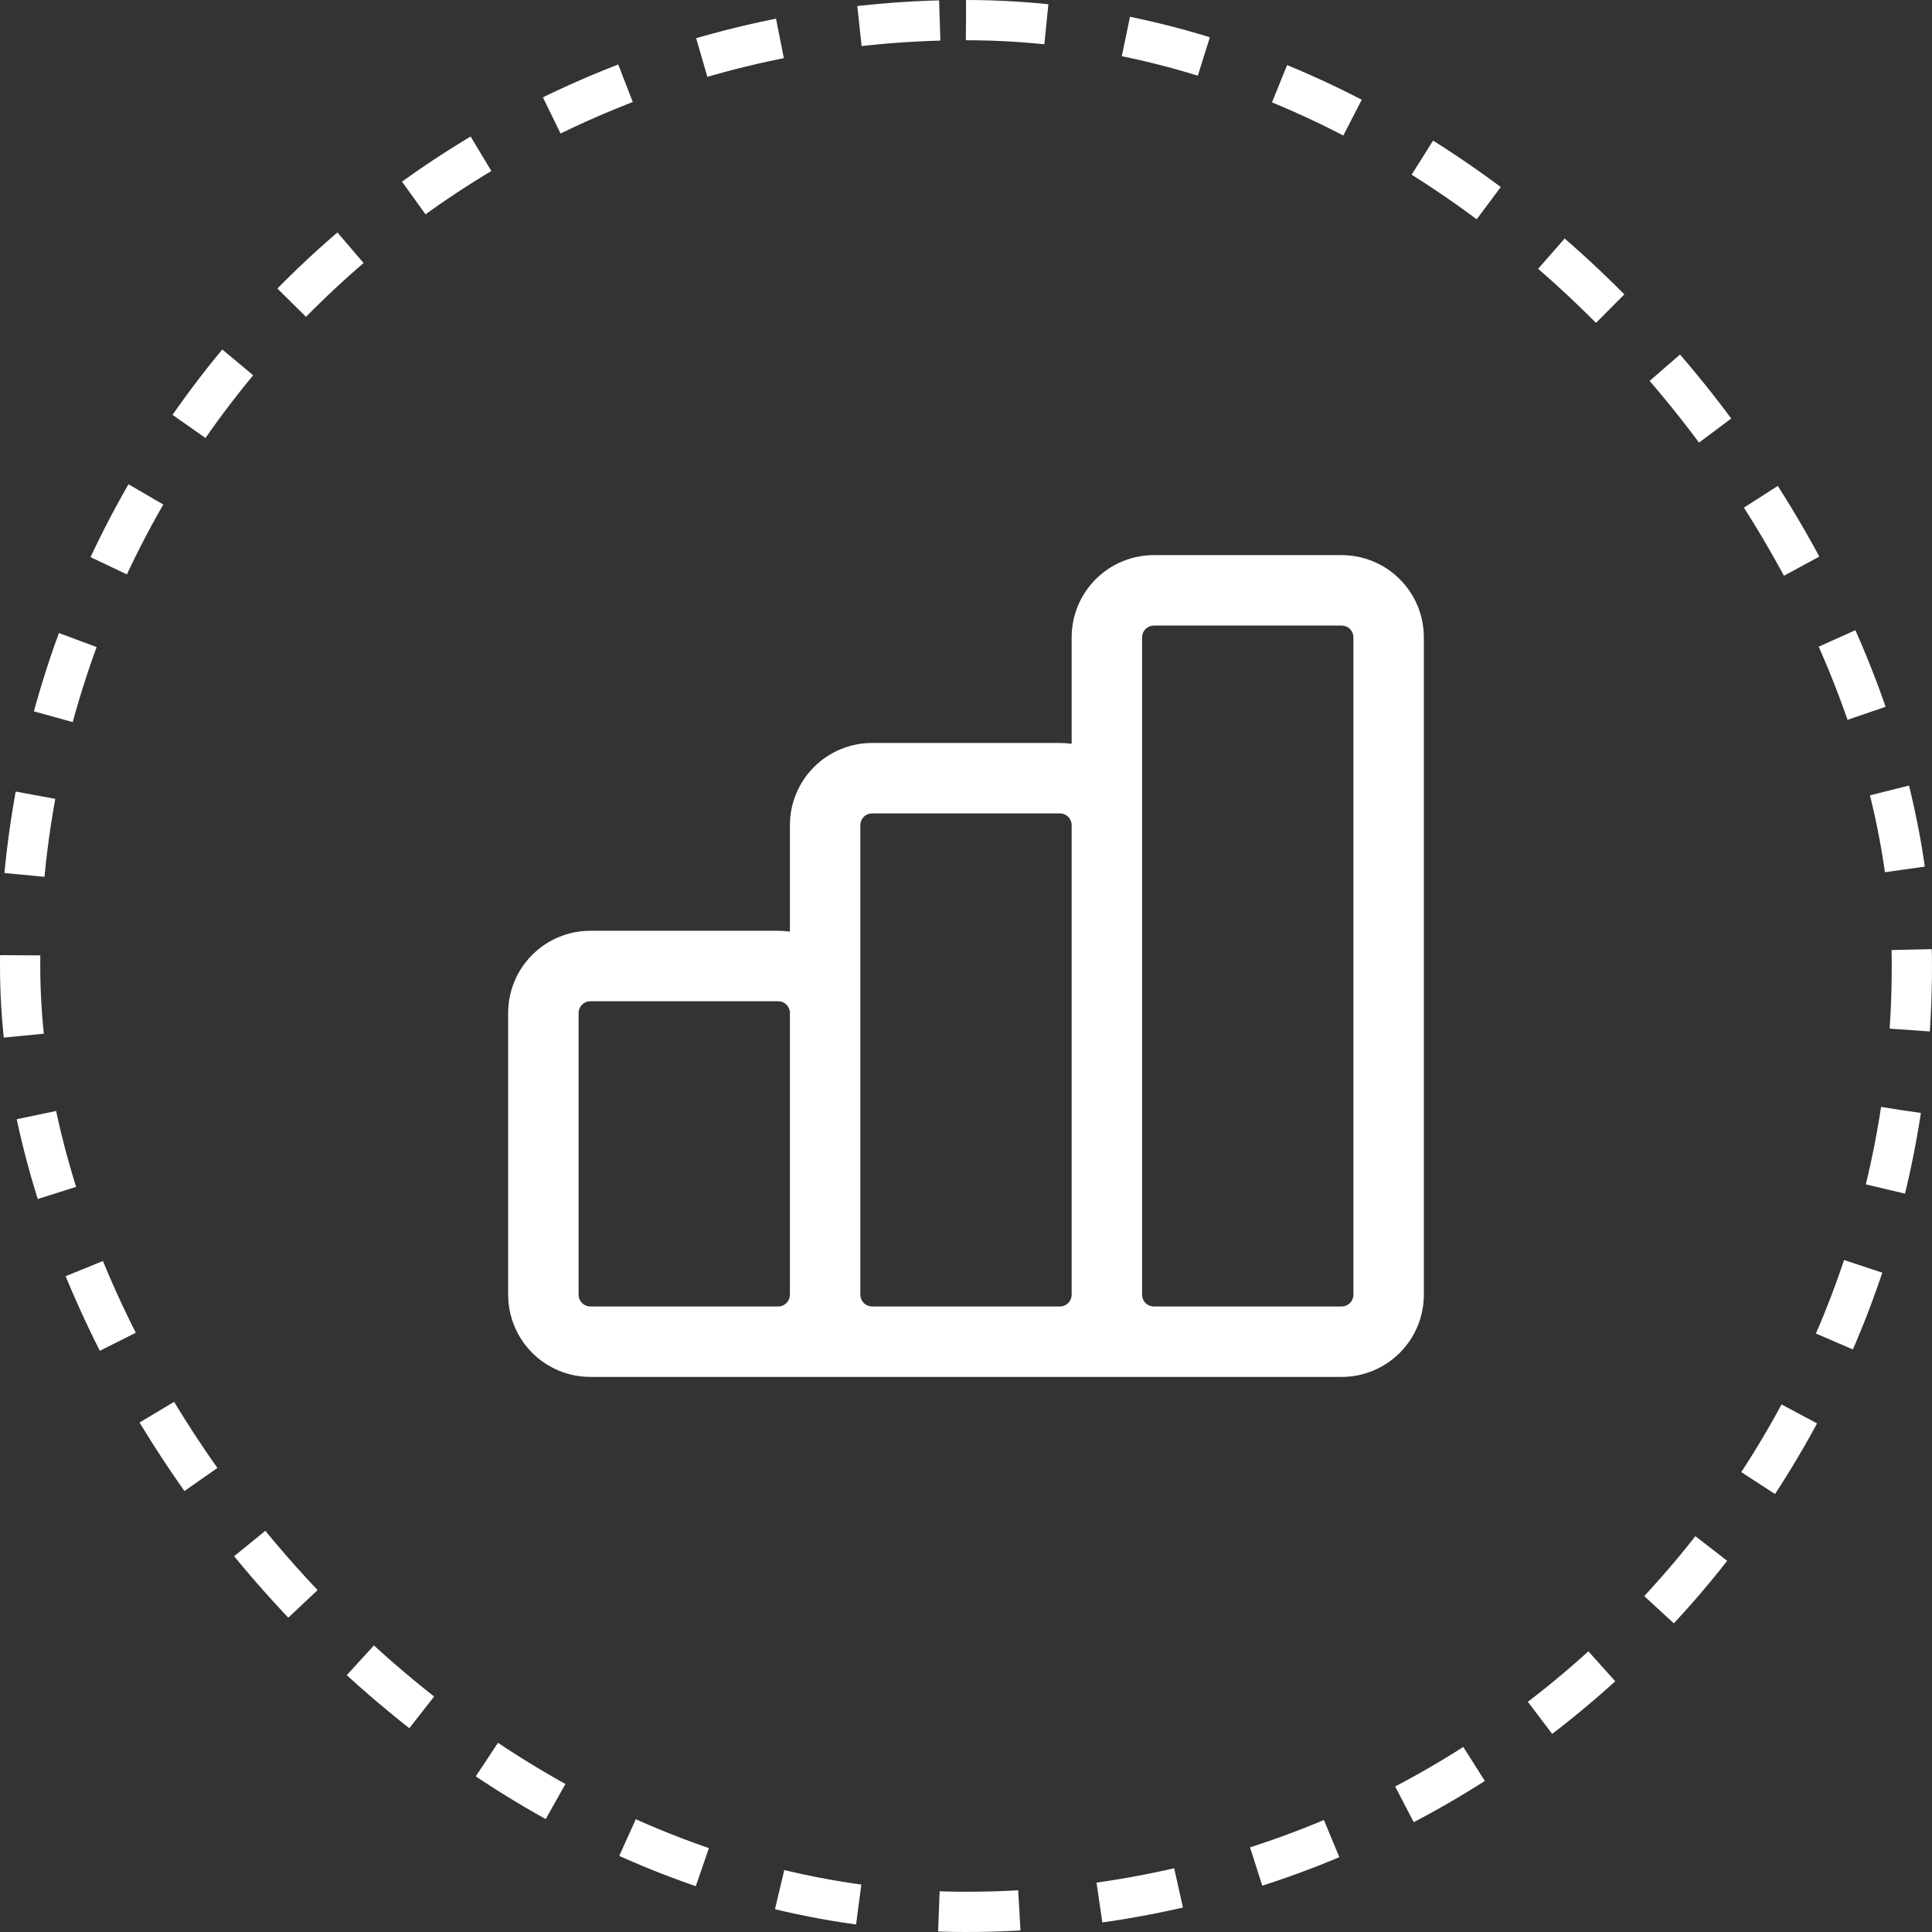
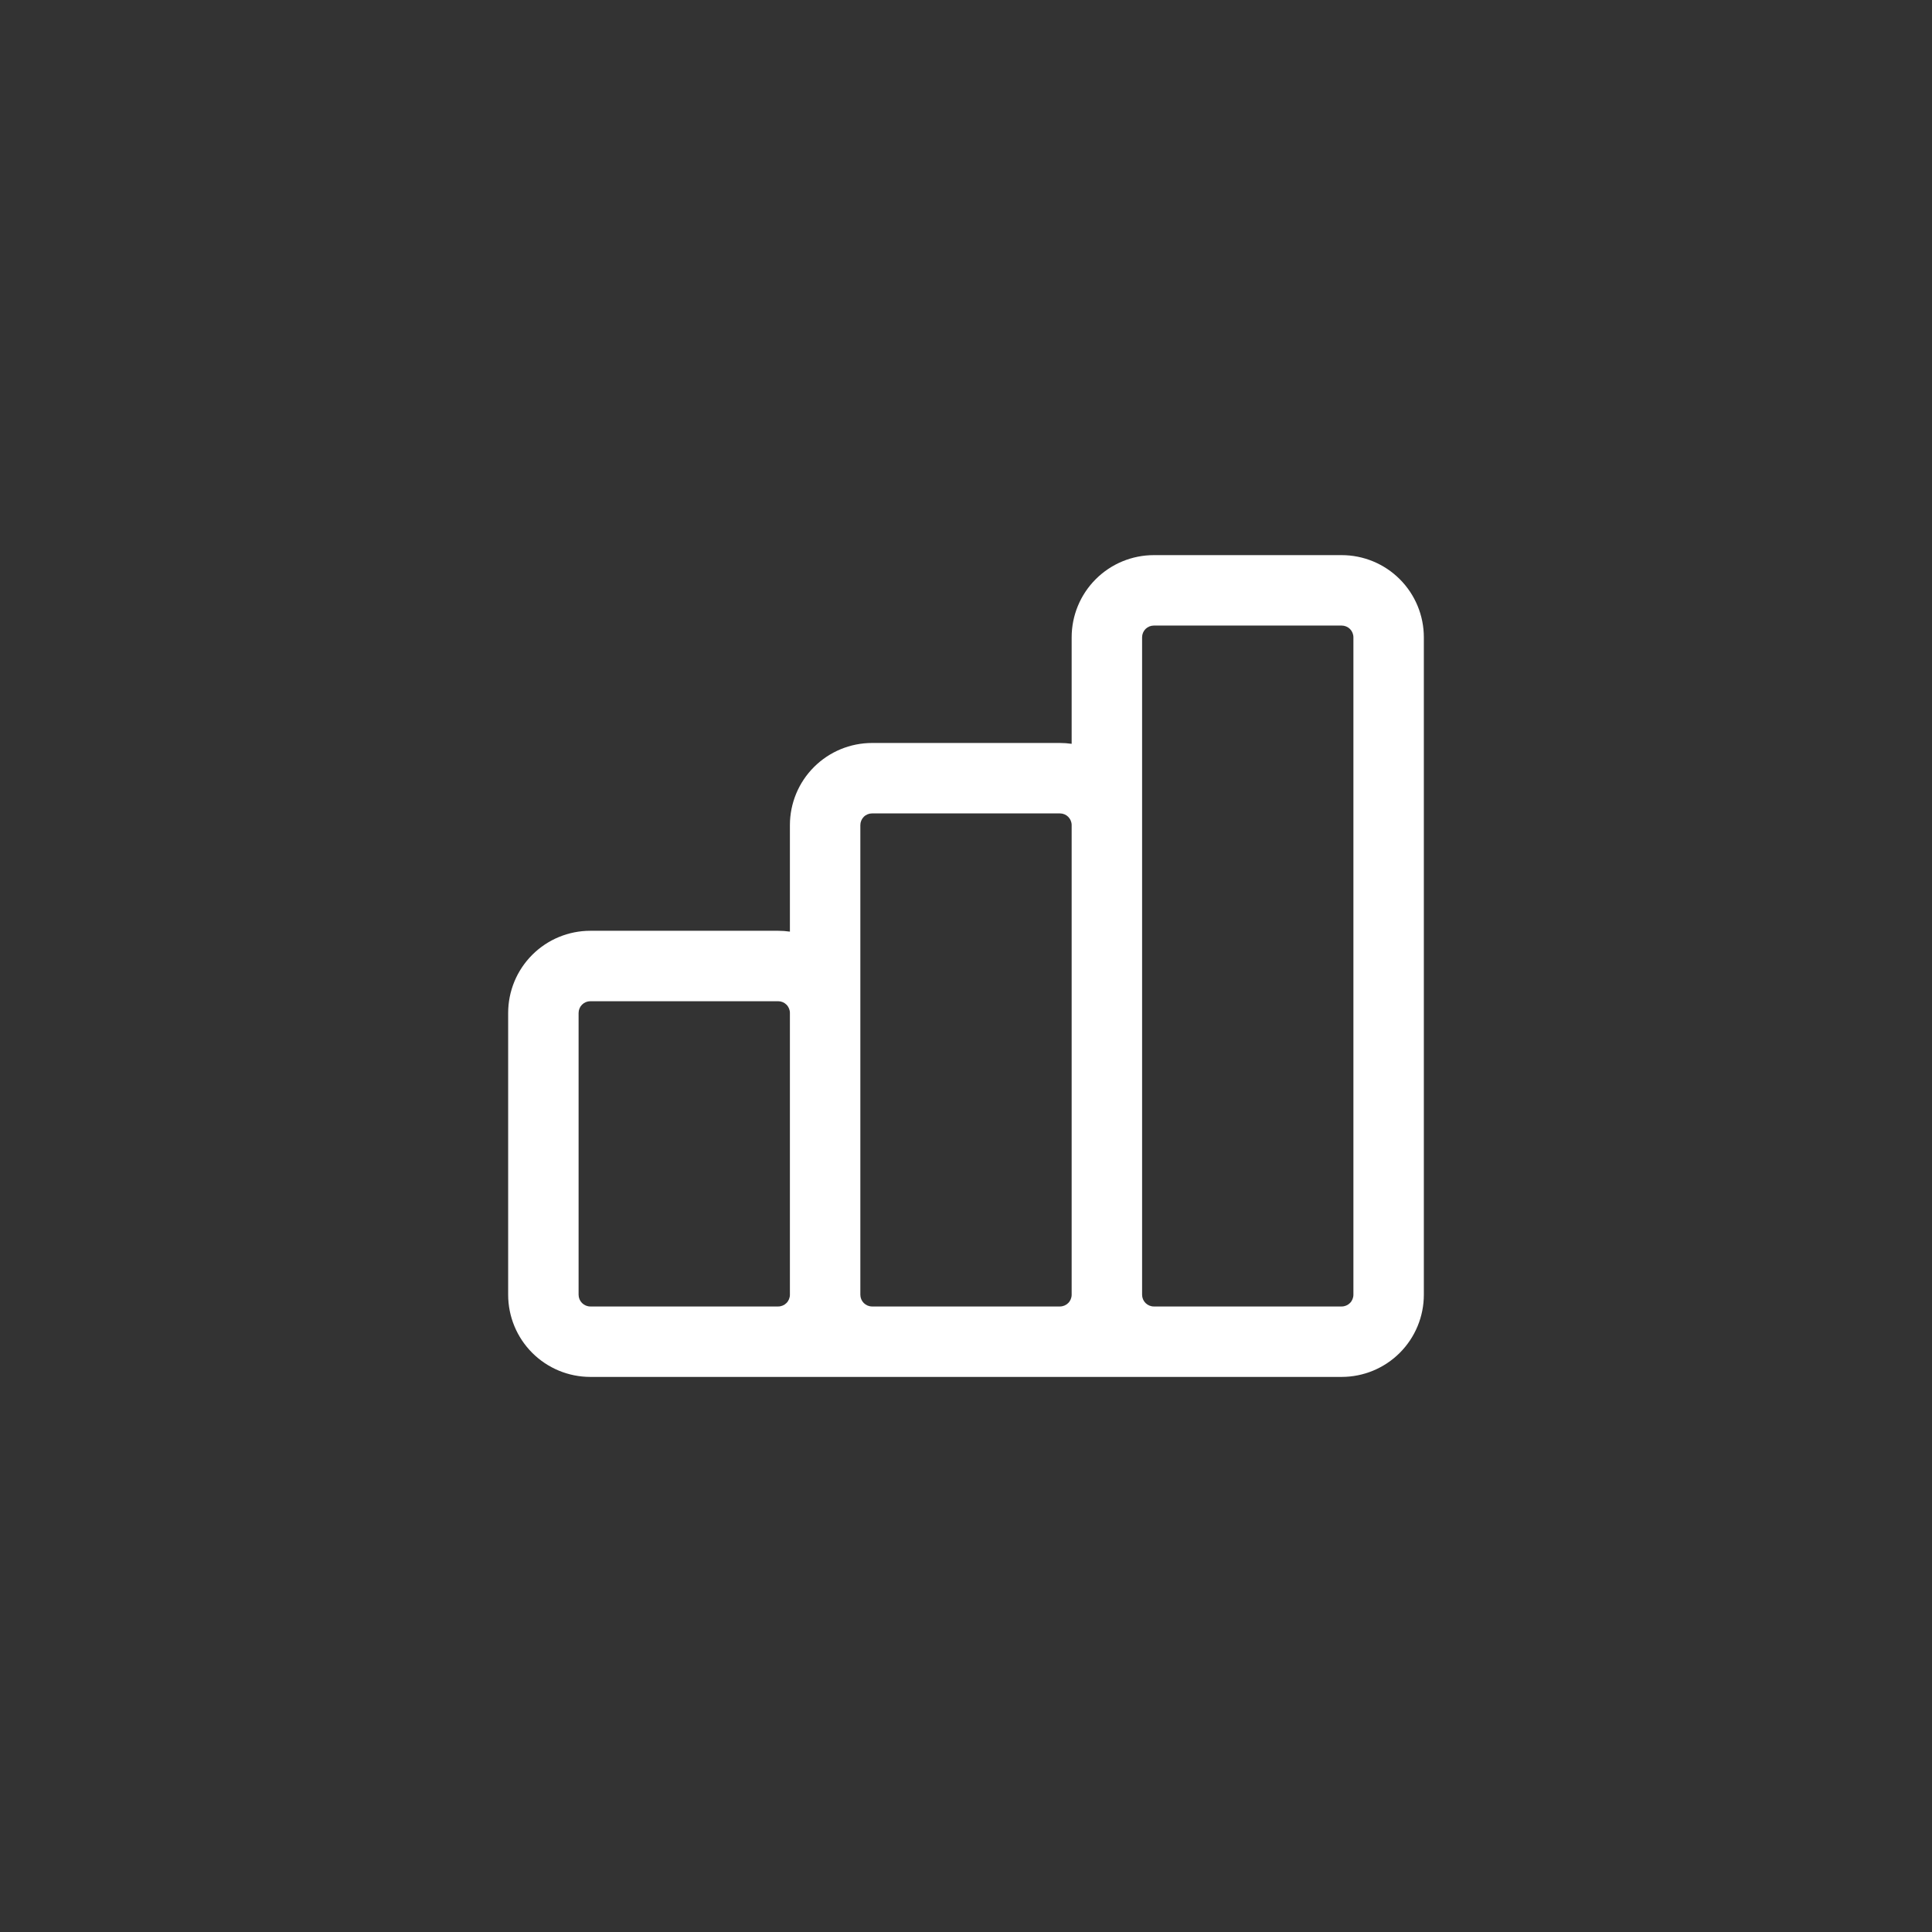
<svg xmlns="http://www.w3.org/2000/svg" fill="none" viewBox="0 0 48 48" height="48" width="48">
  <rect x="0" y="0" width="48" height="48" fill="#333333" stroke="none" />
-   <rect stroke-dasharray="2 2" stroke="white" rx="23.5" height="47" width="47" y="0.5" x="0.5" />
  <path fill="white" d="M28.667 15.542C28.589 15.542 28.515 15.573 28.46 15.627C28.406 15.682 28.375 15.756 28.375 15.834V32.167C28.375 32.244 28.406 32.319 28.46 32.373C28.515 32.428 28.589 32.459 28.667 32.459H33.333C33.411 32.459 33.485 32.428 33.54 32.373C33.594 32.319 33.625 32.244 33.625 32.167V15.834C33.625 15.756 33.594 15.682 33.54 15.627C33.485 15.573 33.411 15.542 33.333 15.542H28.667ZM33.333 34.209C33.875 34.209 34.394 33.994 34.777 33.611C35.16 33.228 35.375 32.709 35.375 32.167V15.834C35.375 15.292 35.16 14.773 34.777 14.39C34.394 14.007 33.875 13.792 33.333 13.792H28.667C28.125 13.792 27.606 14.007 27.223 14.39C26.84 14.773 26.625 15.292 26.625 15.834V18.48C26.529 18.466 26.431 18.459 26.333 18.459H21.667C21.125 18.459 20.606 18.674 20.223 19.057C19.84 19.439 19.625 19.959 19.625 20.5V23.146C19.529 23.132 19.431 23.125 19.333 23.125H14.667C14.125 23.125 13.606 23.34 13.223 23.723C12.84 24.106 12.625 24.625 12.625 25.167V32.167C12.625 32.709 12.84 33.228 13.223 33.611C13.606 33.994 14.125 34.209 14.667 34.209H33.333ZM26.333 32.459C26.411 32.459 26.485 32.428 26.54 32.373C26.594 32.319 26.625 32.244 26.625 32.167V20.5C26.625 20.423 26.594 20.349 26.54 20.294C26.485 20.239 26.411 20.209 26.333 20.209H21.667C21.589 20.209 21.515 20.239 21.46 20.294C21.406 20.349 21.375 20.423 21.375 20.5V32.167C21.375 32.244 21.406 32.319 21.46 32.373C21.515 32.428 21.589 32.459 21.667 32.459H26.333ZM14.667 32.459H19.333C19.411 32.459 19.485 32.428 19.54 32.373C19.594 32.319 19.625 32.244 19.625 32.167V25.167C19.625 25.09 19.594 25.015 19.54 24.961C19.485 24.906 19.411 24.875 19.333 24.875H14.667C14.589 24.875 14.515 24.906 14.46 24.961C14.406 25.015 14.375 25.09 14.375 25.167V32.167C14.375 32.244 14.406 32.319 14.46 32.373C14.515 32.428 14.589 32.459 14.667 32.459Z" clip-rule="evenodd" fill-rule="evenodd" />
</svg>